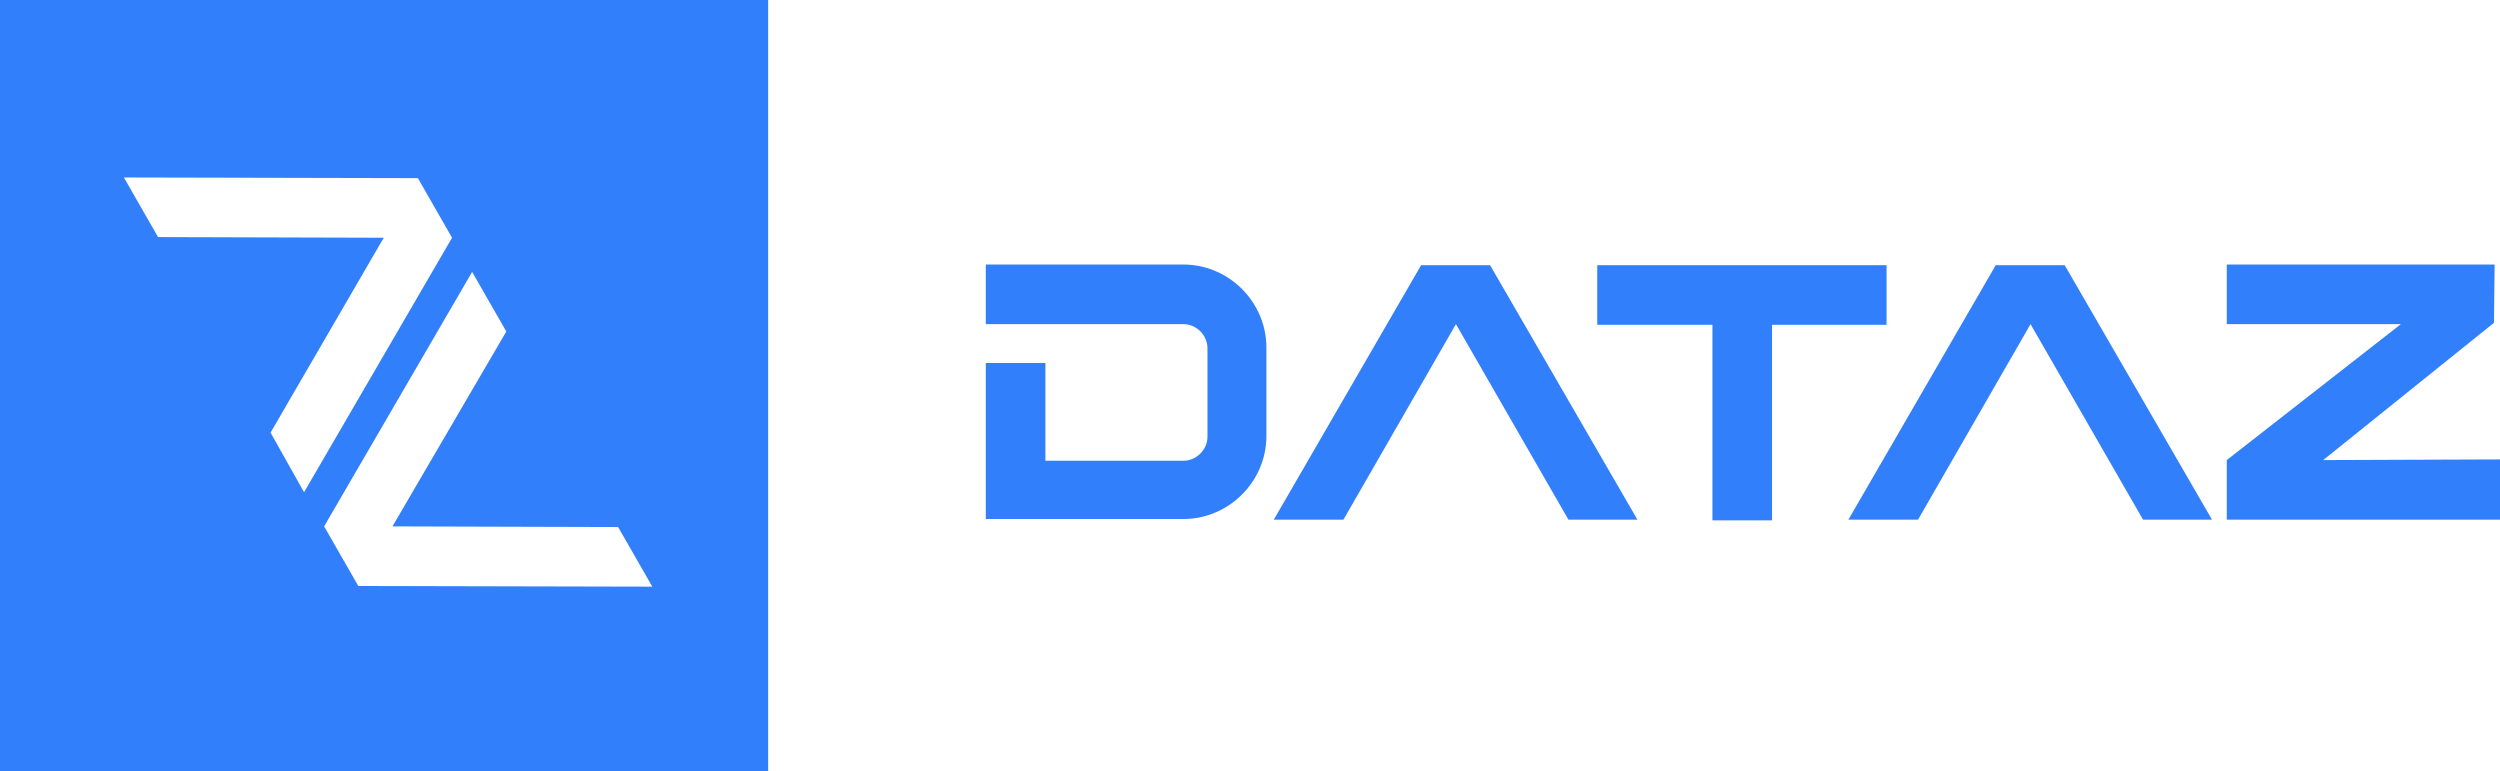
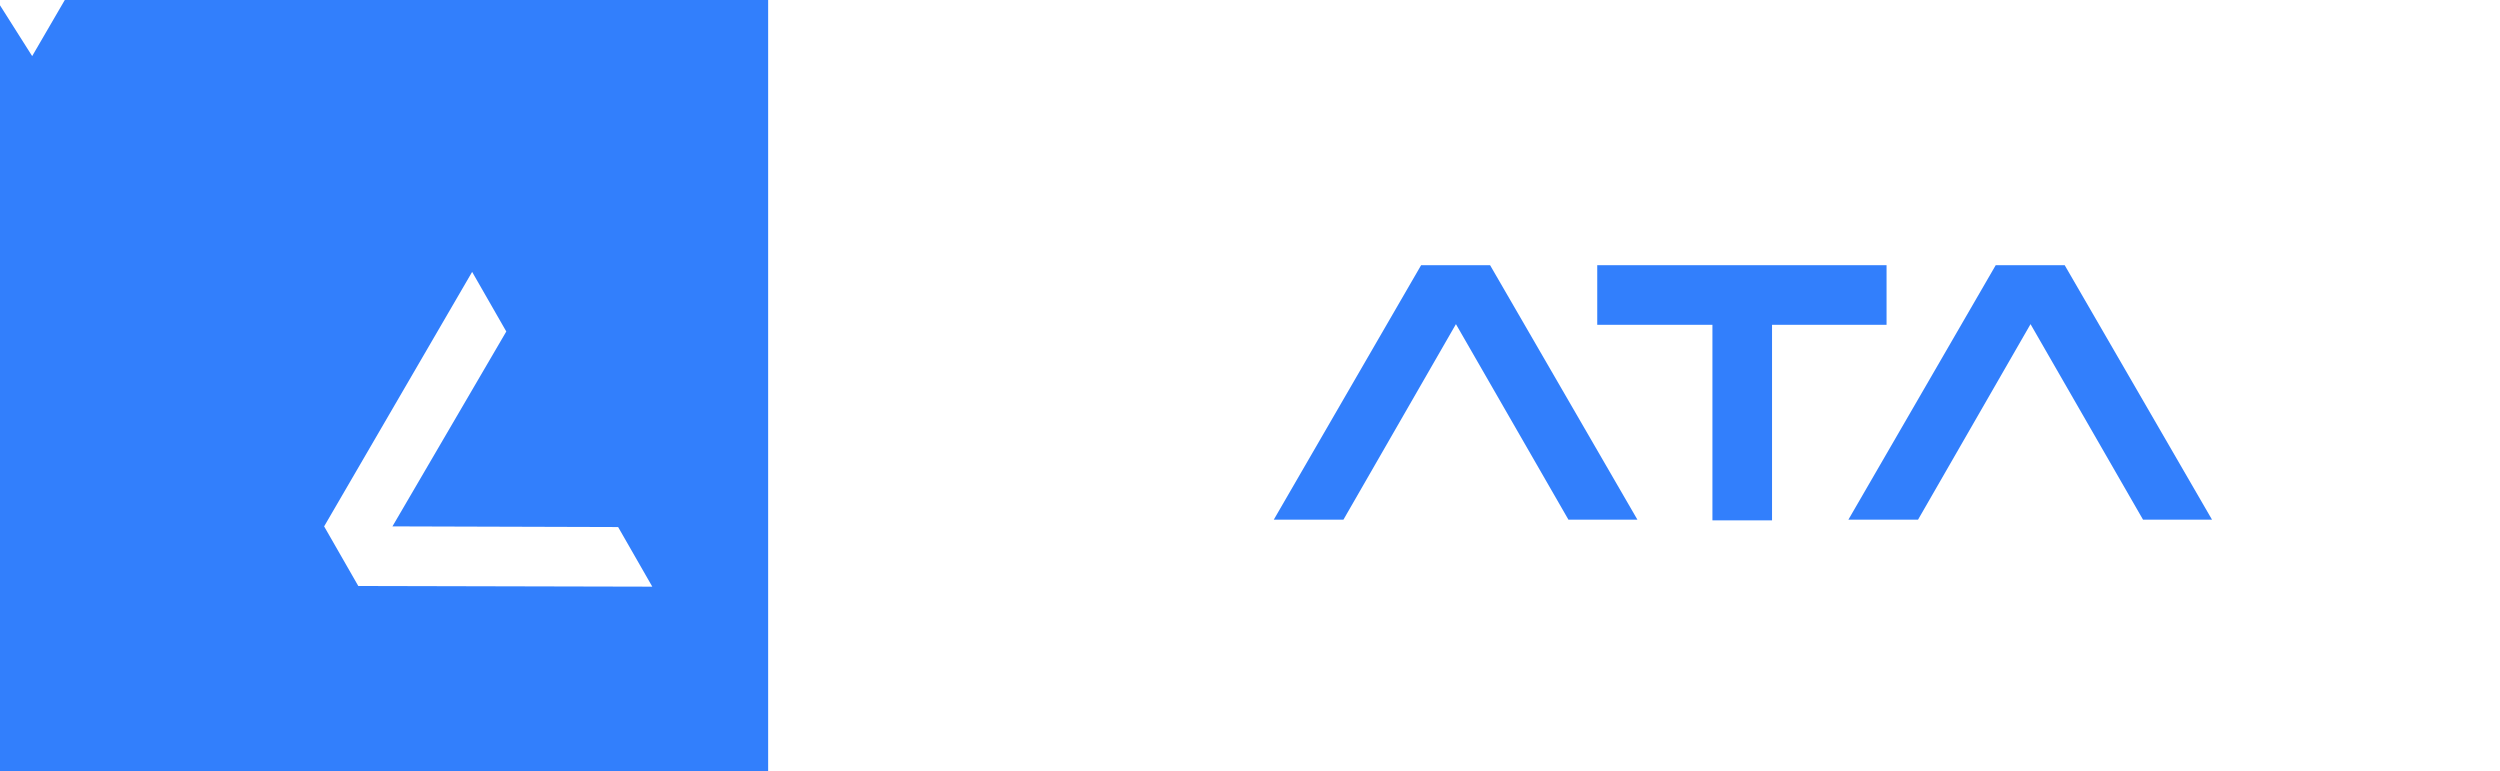
<svg xmlns="http://www.w3.org/2000/svg" version="1.1" id="Layer_1" x="0px" y="0px" viewBox="0 0 373.3 115.2" style="enable-background:new 0 0 373.3 115.2;" xml:space="preserve">
  <style type="text/css">
	.st0{fill:#327FFC;}
</style>
  <g>
    <g>
-       <path class="st0" d="M156.1,54.2v14.6h20.6c1.9,0,3.6-1.6,3.6-3.6V52c0-1.9-1.6-3.6-3.6-3.6c-9.8,0-19.6,0-29.5,0v-8.9h29.5    c6.8,0,12.4,5.6,12.4,12.4v13.2c0,6.8-5.6,12.4-12.4,12.4c-9.8,0-19.6,0-29.5,0V54.2H156.1z" />
      <path class="st0" d="M190.2,77.6l22-38h10.3l22,38h-10.3l-16.8-29.2l-16.8,29.2H190.2z" />
      <path class="st0" d="M281.8,48.5h-17.2v29.2h-8.9V48.5h-17.2v-8.9h43.2v8.9H281.8z" />
      <path class="st0" d="M276,77.6l22-38h10.3l22,38H320l-16.8-29.2l-16.8,29.2H276z" />
-       <path class="st0" d="M373.3,77.6h-40.8v-8.9l26-20.3h-26v-8.9h40l-0.1,8.7l-25.5,20.5l26.4-0.1V77.6z" />
    </g>
-     <path class="st0" d="M-0.5,0v115.2h115.2V0H-0.5z M40.4,64.6l16.9-29.1l-33.7-0.1l-5.1-8.9l43.9,0.1l5.1,8.9l-22.1,38L40.4,64.6z    M53.5,87.5l-5.1-8.9l22.1-38l5.1,8.9l-17,29.1l33.7,0.1l5.1,8.9L53.5,87.5z" />
+     <path class="st0" d="M-0.5,0v115.2h115.2V0H-0.5z l16.9-29.1l-33.7-0.1l-5.1-8.9l43.9,0.1l5.1,8.9l-22.1,38L40.4,64.6z    M53.5,87.5l-5.1-8.9l22.1-38l5.1,8.9l-17,29.1l33.7,0.1l5.1,8.9L53.5,87.5z" />
  </g>
</svg>